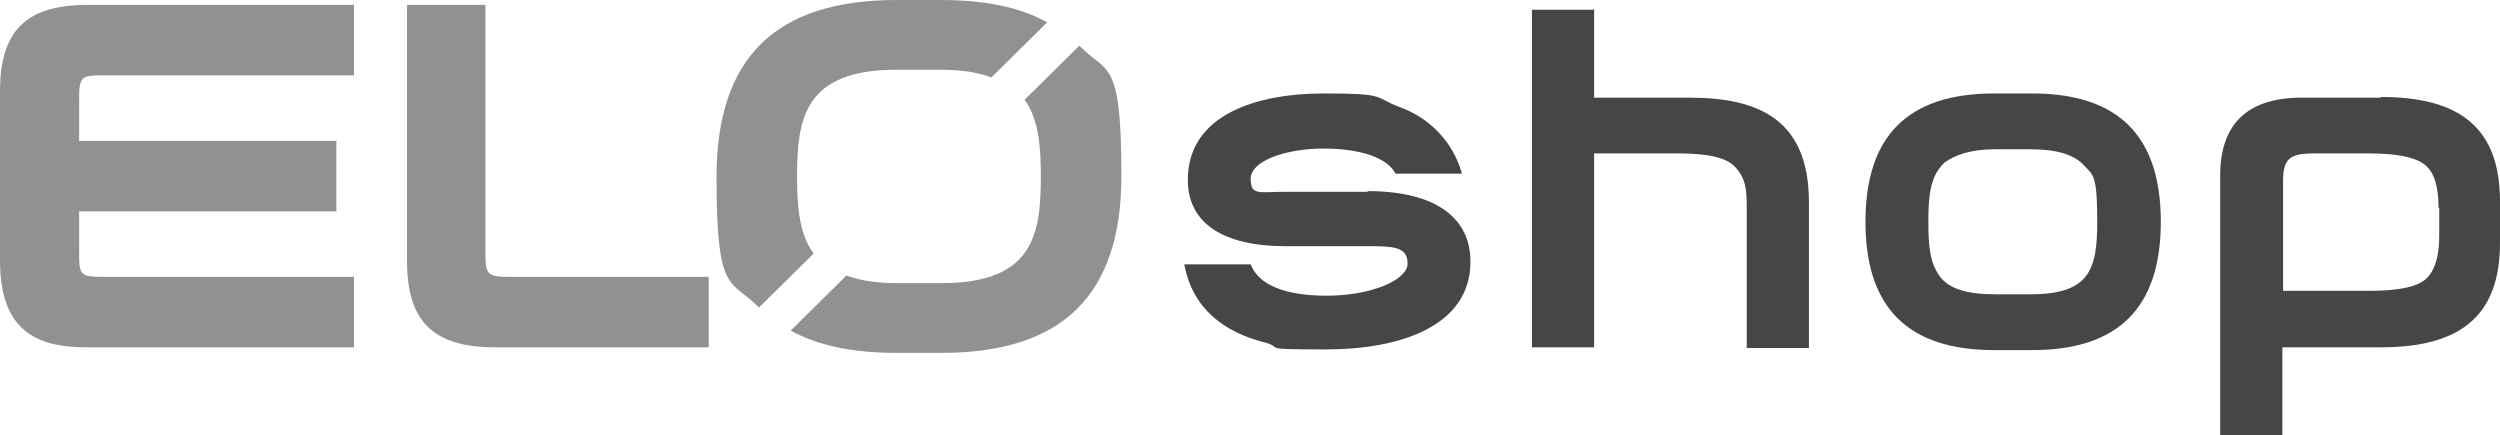
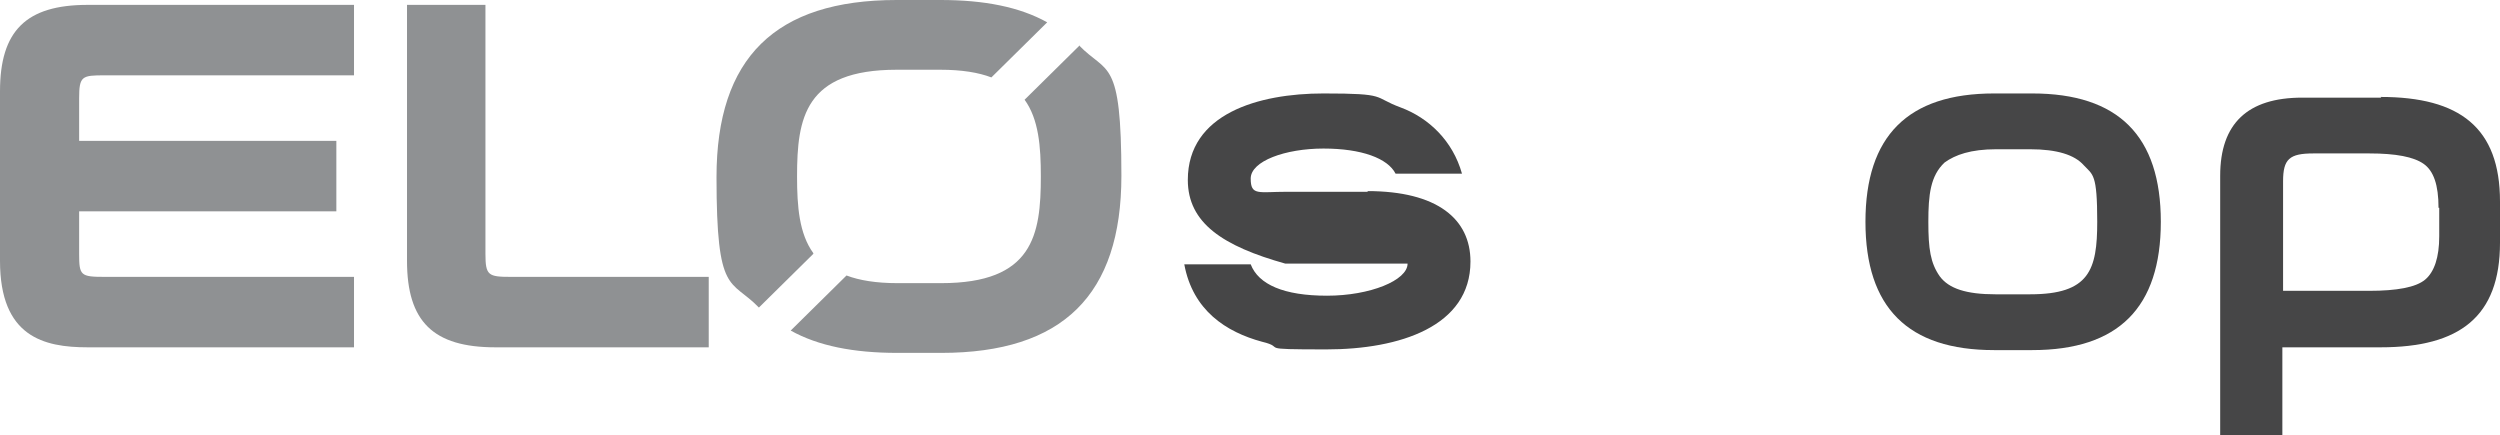
<svg xmlns="http://www.w3.org/2000/svg" fill="none" viewBox="0 0 270 47" height="47" width="270">
  <path fill="#8F9193" d="M0 9.867V28.17C0 36.38 4.731 37.51 9.463 37.51H38.233V29.902H11.294C8.7 29.902 8.547 29.752 8.547 27.417V22.822H36.326V15.215H8.547V10.62C8.547 8.21 8.852 8.135 11.294 8.135H38.233V0.527H9.463C2.824 0.527 0 3.314 0 9.867Z" />
  <path fill="#8F9193" d="M52.428 27.417V0.527H43.957V28.17C43.957 34.723 46.781 37.51 53.496 37.51H76.543V29.902H55.175C52.733 29.902 52.428 29.752 52.428 27.417Z" />
  <path fill="#8F9193" d="M87.838 27.341C86.311 25.232 86.082 22.295 86.082 19.056C86.082 12.729 86.922 7.532 96.843 7.532H101.574C103.864 7.532 105.695 7.833 107.069 8.361L113.098 2.41C110.121 0.753 106.306 0 101.574 0H96.843C83.717 0 77.383 6.252 77.383 19.131C77.383 32.011 78.909 30.053 81.961 33.216L87.838 27.417V27.341Z" />
  <path fill="#8F9193" d="M116.532 4.971L110.656 10.771C112.182 12.88 112.411 15.817 112.411 19.056C112.411 25.383 111.571 30.58 101.65 30.58H96.919C94.629 30.58 92.798 30.279 91.424 29.752L85.395 35.702C88.372 37.359 92.188 38.112 96.919 38.112H101.65C114.776 38.112 121.111 31.861 121.111 18.981C121.111 6.101 119.584 8.059 116.532 4.896V4.971Z" />
-   <path fill="#464647" d="M147.668 20.638C155.223 20.638 158.81 23.651 158.81 28.245C158.81 35.25 151.179 37.736 143.242 37.736C135.305 37.736 139.121 37.585 136.297 36.907C132.405 35.853 128.819 33.518 127.903 28.547H135.076C135.916 30.731 138.663 31.936 143.318 31.936C147.973 31.936 152.018 30.279 152.018 28.471C152.018 26.663 150.568 26.588 147.668 26.588H138.816C132.1 26.588 128.284 24.102 128.284 19.433C128.284 12.277 135.916 10.093 142.937 10.093C149.958 10.093 148.202 10.47 151.255 11.599C154.308 12.729 156.902 15.215 157.894 18.755H150.721C149.881 17.098 147.058 16.043 142.937 16.043C138.816 16.043 135.076 17.399 135.076 19.282C135.076 21.165 135.916 20.713 138.968 20.713H147.745L147.668 20.638Z" />
-   <path fill="#464647" d="M188.649 22.445C188.649 20.336 188.496 19.282 187.504 18.152C186.588 17.022 184.528 16.57 181.17 16.57H172.165V37.509H165.449V1.054H172.165V10.545H182.467C190.099 10.545 195.364 13.03 195.364 21.843V37.585H188.649V22.521V22.445Z" />
+   <path fill="#464647" d="M147.668 20.638C155.223 20.638 158.81 23.651 158.81 28.245C158.81 35.25 151.179 37.736 143.242 37.736C135.305 37.736 139.121 37.585 136.297 36.907C132.405 35.853 128.819 33.518 127.903 28.547H135.076C135.916 30.731 138.663 31.936 143.318 31.936C147.973 31.936 152.018 30.279 152.018 28.471H138.816C132.1 26.588 128.284 24.102 128.284 19.433C128.284 12.277 135.916 10.093 142.937 10.093C149.958 10.093 148.202 10.47 151.255 11.599C154.308 12.729 156.902 15.215 157.894 18.755H150.721C149.881 17.098 147.058 16.043 142.937 16.043C138.816 16.043 135.076 17.399 135.076 19.282C135.076 21.165 135.916 20.713 138.968 20.713H147.745L147.668 20.638Z" />
  <path fill="#464647" d="M219.48 10.093C228.79 10.093 233.369 14.688 233.369 23.952C233.369 33.216 228.79 37.811 219.48 37.811H215.359C206.048 37.811 201.469 33.216 201.469 23.952C201.469 14.688 206.048 10.093 215.359 10.093H219.48ZM215.588 16.119C212.84 16.119 211.161 16.721 210.017 17.55C208.49 18.981 208.261 21.014 208.261 23.952C208.261 26.889 208.49 28.396 209.482 29.827C210.475 31.183 212.382 31.785 215.511 31.785H219.251C225.661 31.785 226.501 29.149 226.501 23.952C226.501 18.755 226.043 18.905 225.051 17.851C224.059 16.721 222.151 16.119 219.251 16.119H215.511H215.588Z" />
  <path fill="#464647" d="M257.103 10.47C265.65 10.47 270 13.784 270 21.768V26.212C270 34.196 265.65 37.51 257.103 37.51H246.495V47H239.78V18.981C239.78 13.332 242.756 10.545 248.632 10.545H257.179L257.103 10.47ZM263.361 22.445C263.361 19.96 262.826 18.453 261.758 17.7C260.69 16.947 258.782 16.57 255.882 16.57H249.853C247.258 16.57 246.572 17.173 246.572 19.583V31.409H255.882C258.858 31.409 260.919 31.032 261.911 30.203C262.903 29.375 263.437 27.793 263.437 25.534V22.445H263.361Z" />
</svg>